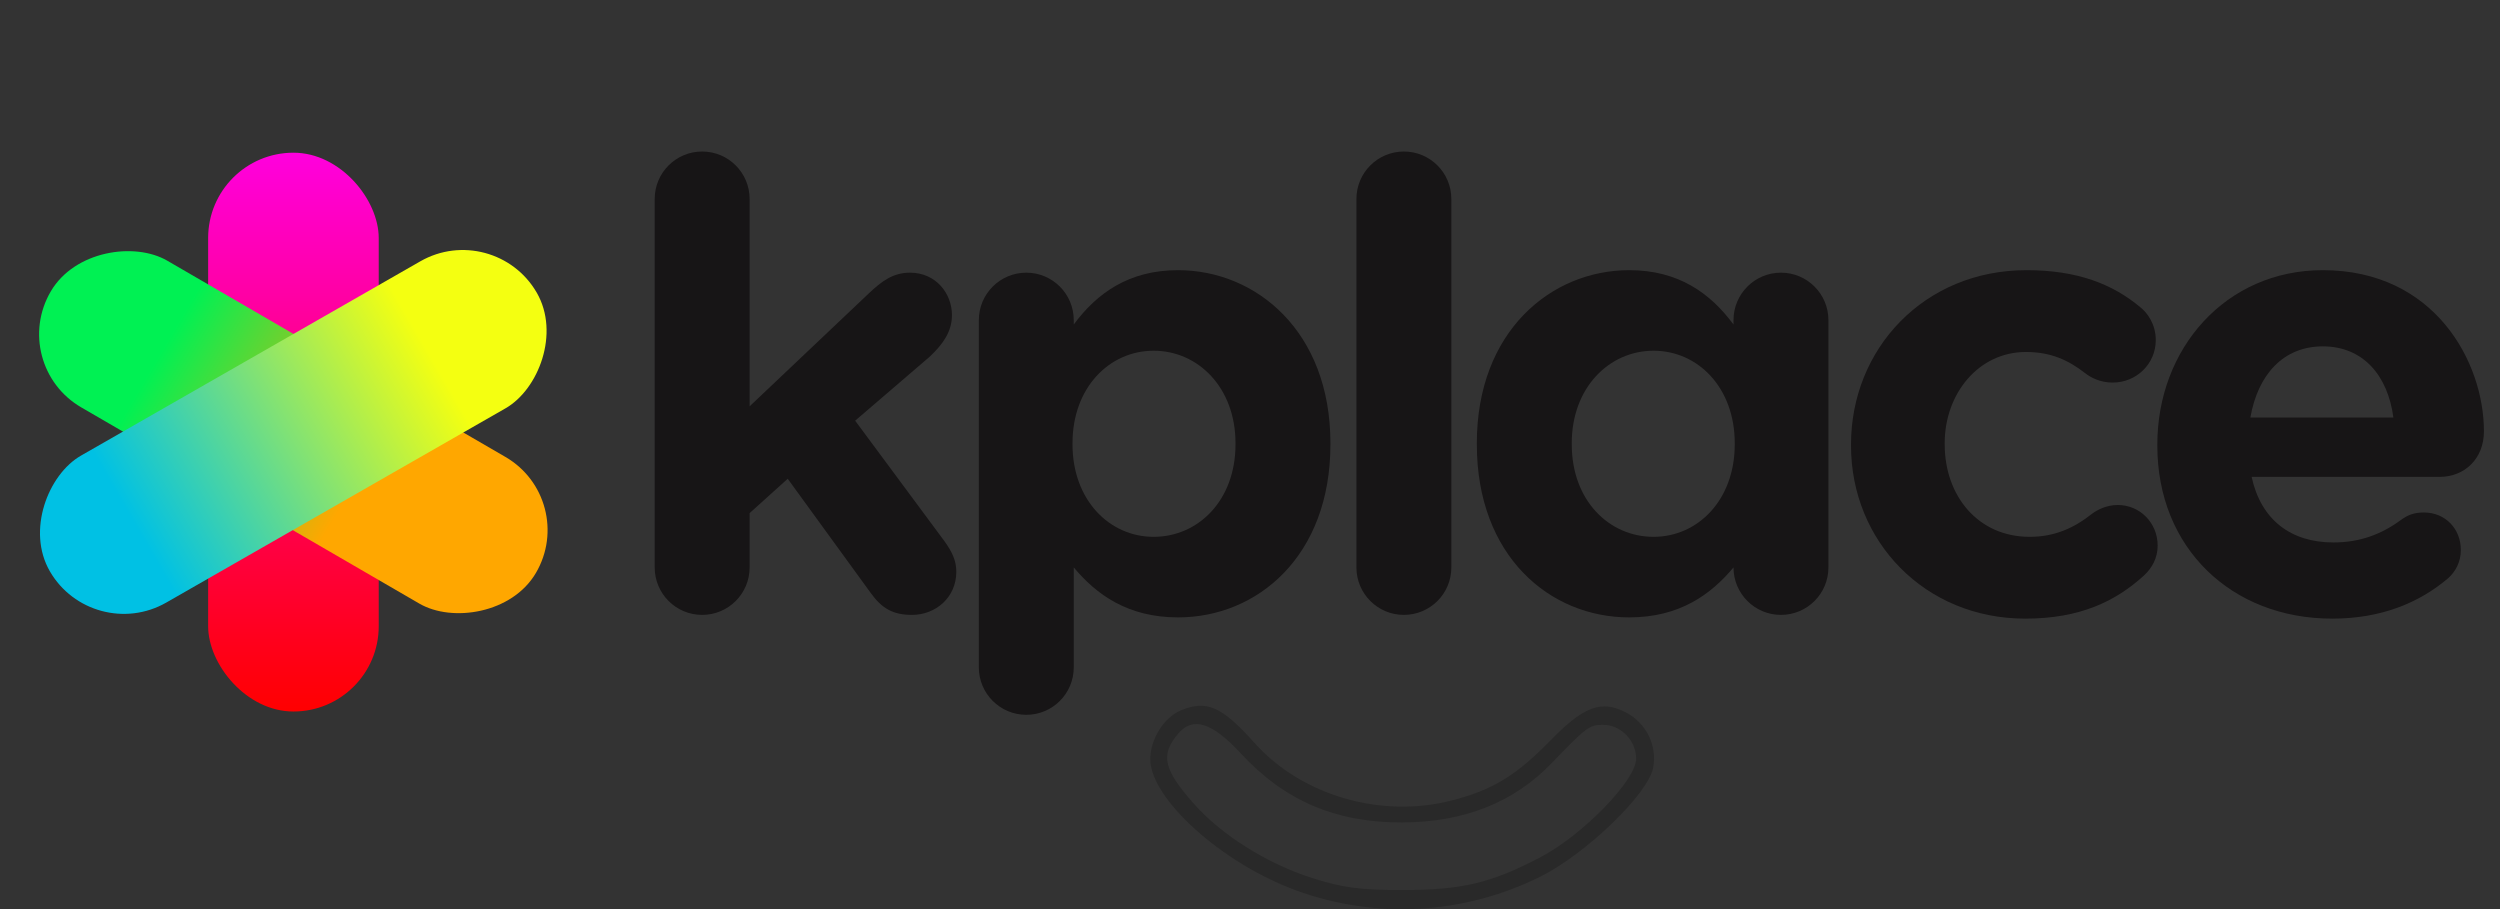
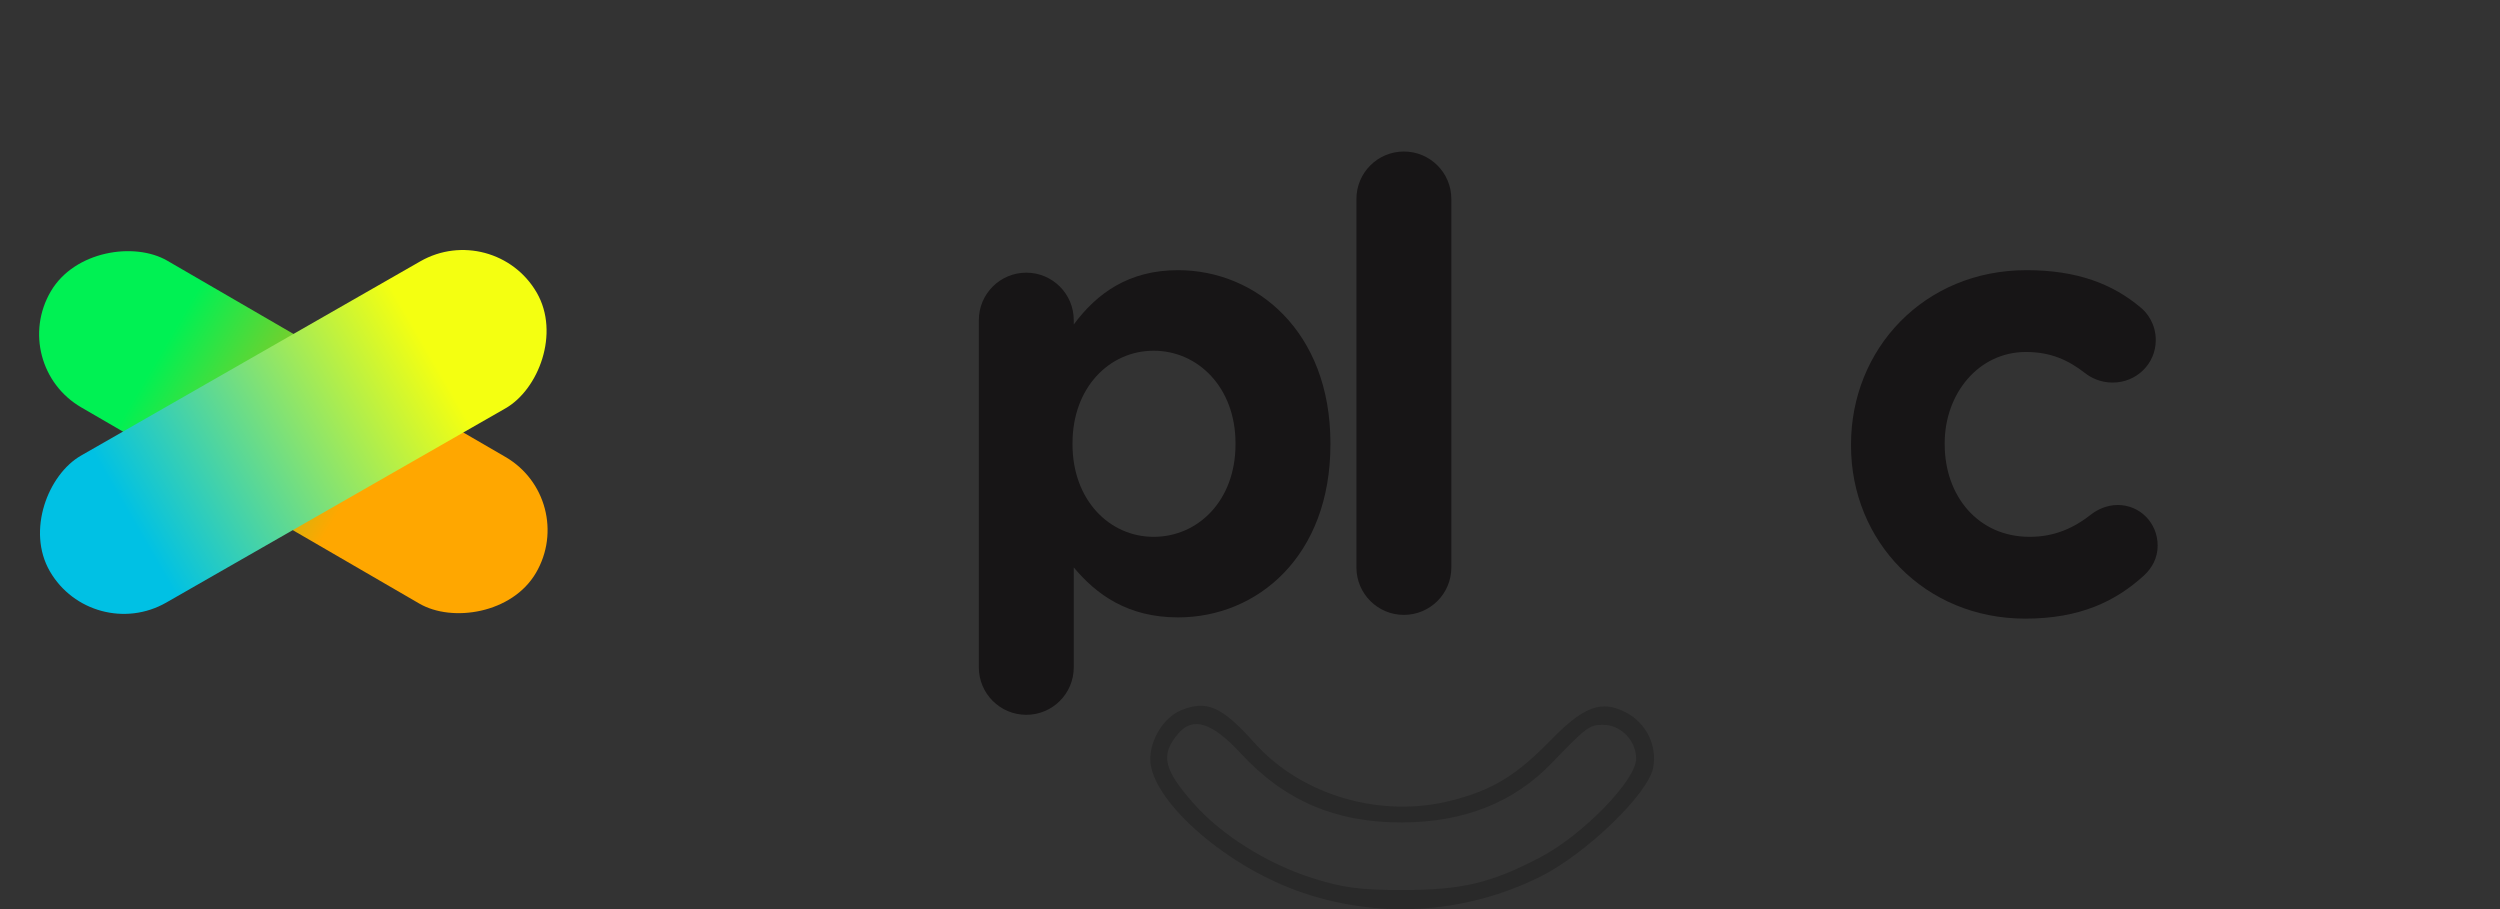
<svg xmlns="http://www.w3.org/2000/svg" width="165" height="60" viewBox="0 0 165 60" fill="none">
  <rect x="0" y="0" width="165" height="60" fill="#333333" stroke="none" />
  <path fill-rule="evenodd" clip-rule="evenodd" d="M77.966 46.87C76.837 47.327 75.918 48.775 75.918 50.098C75.918 52.718 80.641 56.973 85.538 58.765C90.802 60.69 96.618 60.365 101.653 57.864C104.67 56.364 108.785 52.394 109.109 50.669C109.385 49.199 108.648 47.712 107.299 47.014C105.698 46.186 104.525 46.619 102.372 48.829C100.068 51.194 98.519 52.137 95.791 52.837C91.136 54.031 85.905 52.5 82.802 49.036C80.647 46.63 79.658 46.187 77.966 46.87ZM77.78 48.4C76.57 49.808 76.777 50.764 78.781 53.032C80.617 55.112 83.626 57.004 86.597 57.947C88.616 58.589 89.763 58.742 92.551 58.742C96.489 58.742 98.388 58.292 101.649 56.588C104.457 55.12 107.985 51.496 107.985 50.077C107.985 48.873 106.976 47.839 105.801 47.839C104.895 47.839 104.715 47.973 102.391 50.386C99.902 52.969 96.621 54.267 92.54 54.282C88.162 54.298 84.781 52.851 81.89 49.723C80.007 47.685 78.743 47.278 77.78 48.4Z" fill="#292929" />
-   <path d="M43.21 37.45V13.133C43.21 11.401 44.611 10 46.342 10C48.073 10 49.475 11.401 49.475 13.133V26.817L57.306 19.397C58.213 18.532 58.955 17.996 60.067 17.996C61.757 17.996 62.829 19.356 62.829 20.799C62.829 21.87 62.252 22.695 61.386 23.519L56.44 27.765L62.334 35.719C62.87 36.461 63.117 37.038 63.117 37.739C63.117 39.429 61.757 40.583 60.191 40.583C58.955 40.583 58.213 40.171 57.471 39.14L51.989 31.598L49.475 33.865V37.45C49.475 39.182 48.073 40.583 46.342 40.583C44.611 40.583 43.21 39.182 43.21 37.45Z" fill="#171516" />
  <path d="M64.603 44.045V21.129C64.603 19.398 66.005 17.996 67.736 17.996C69.467 17.996 70.868 19.398 70.868 21.129V21.417C72.393 19.356 74.495 17.831 77.751 17.831C82.904 17.831 87.808 21.871 87.808 29.248V29.331C87.808 36.709 82.986 40.748 77.751 40.748C74.413 40.748 72.352 39.223 70.868 37.45V44.045C70.868 45.776 69.467 47.178 67.736 47.178C66.005 47.178 64.603 45.776 64.603 44.045ZM76.144 35.431C79.07 35.431 81.543 33.04 81.543 29.331V29.248C81.543 25.58 79.07 23.148 76.144 23.148C73.218 23.148 70.786 25.58 70.786 29.248V29.331C70.786 32.999 73.218 35.431 76.144 35.431Z" fill="#171516" />
  <path d="M89.524 37.45V13.133C89.524 11.401 90.925 10 92.656 10C94.387 10 95.789 11.401 95.789 13.133V37.45C95.789 39.182 94.387 40.583 92.656 40.583C90.925 40.583 89.524 39.182 89.524 37.45Z" fill="#171516" />
  <path d="M133.667 40.83C127.031 40.83 122.167 35.719 122.167 29.413V29.331C122.167 23.025 126.99 17.831 133.749 17.831C137.088 17.831 139.437 18.738 141.292 20.304C141.704 20.634 142.281 21.376 142.281 22.448C142.281 24.014 141.004 25.25 139.437 25.25C138.613 25.25 137.995 24.921 137.624 24.632C136.511 23.767 135.357 23.231 133.708 23.231C130.576 23.231 128.35 25.992 128.35 29.248V29.331C128.35 32.711 130.535 35.431 133.956 35.431C135.604 35.431 136.882 34.854 138.077 33.906C138.407 33.659 139.025 33.329 139.767 33.329C141.251 33.329 142.405 34.524 142.405 36.008C142.405 36.832 142.034 37.492 141.498 37.986C139.643 39.676 137.294 40.83 133.667 40.83Z" fill="#171516" />
-   <path d="M148.525 27.558H157.964C157.593 24.756 155.944 22.86 153.306 22.86C150.709 22.86 149.019 24.715 148.525 27.558ZM161.591 38.151C159.653 39.8 157.139 40.83 153.924 40.83C147.288 40.83 142.384 36.173 142.384 29.413V29.331C142.384 23.025 146.876 17.831 153.306 17.831C160.684 17.831 163.94 23.89 163.94 28.465C163.94 30.279 162.662 31.474 161.014 31.474H148.607C149.226 34.318 151.204 35.802 154.007 35.802C155.738 35.802 157.18 35.266 158.458 34.318C158.912 33.988 159.324 33.824 159.983 33.824C161.385 33.824 162.415 34.895 162.415 36.297C162.415 37.121 162.044 37.739 161.591 38.151Z" fill="#171516" />
-   <path d="M120.676 37.45V21.129C120.676 19.398 119.274 17.996 117.543 17.996C115.812 17.996 114.411 19.398 114.411 21.129V21.417C112.886 19.356 110.784 17.831 107.528 17.831C102.376 17.831 97.471 21.871 97.471 29.248V29.331C97.471 36.709 102.293 40.748 107.528 40.748C110.866 40.748 112.927 39.223 114.411 37.45C114.411 39.182 115.812 40.583 117.543 40.583C119.274 40.583 120.676 39.182 120.676 37.45ZM109.135 35.431C106.209 35.431 103.736 33.04 103.736 29.331V29.248C103.736 25.58 106.209 23.148 109.135 23.148C112.061 23.148 114.493 25.58 114.493 29.248V29.331C114.493 32.999 112.061 35.431 109.135 35.431Z" fill="#171516" />
-   <rect x="13.737" y="10.078" width="11.259" height="36.882" rx="5.63" fill="url(#paint0_linear_1761_6920)" />
  <rect width="11.219" height="37.016" rx="5.609" transform="matrix(-0.506 0.863 -0.865 -0.502 38.209 32.973)" fill="url(#paint1_linear_1761_6920)" />
  <rect width="11.218" height="37.017" rx="5.609" transform="matrix(0.501 0.865 -0.868 0.497 32.612 14.458)" fill="url(#paint2_linear_1761_6920)" />
  <defs>
    <linearGradient id="paint0_linear_1761_6920" x1="19.367" y1="10.078" x2="19.367" y2="46.96" gradientUnits="userSpaceOnUse">
      <stop stop-color="#FF00DD" />
      <stop offset="1" stop-color="#FF0000" />
    </linearGradient>
    <linearGradient id="paint1_linear_1761_6920" x1="5.609" y1="0" x2="5.609" y2="37.016" gradientUnits="userSpaceOnUse">
      <stop offset="0.359" stop-color="#FFA700" />
      <stop offset="0.776" stop-color="#00F153" />
    </linearGradient>
    <linearGradient id="paint2_linear_1761_6920" x1="5.609" y1="0" x2="5.609" y2="37.017" gradientUnits="userSpaceOnUse">
      <stop offset="0.219" stop-color="#F4FF11" />
      <stop offset="0.828" stop-color="#00C1E4" />
    </linearGradient>
  </defs>
</svg>